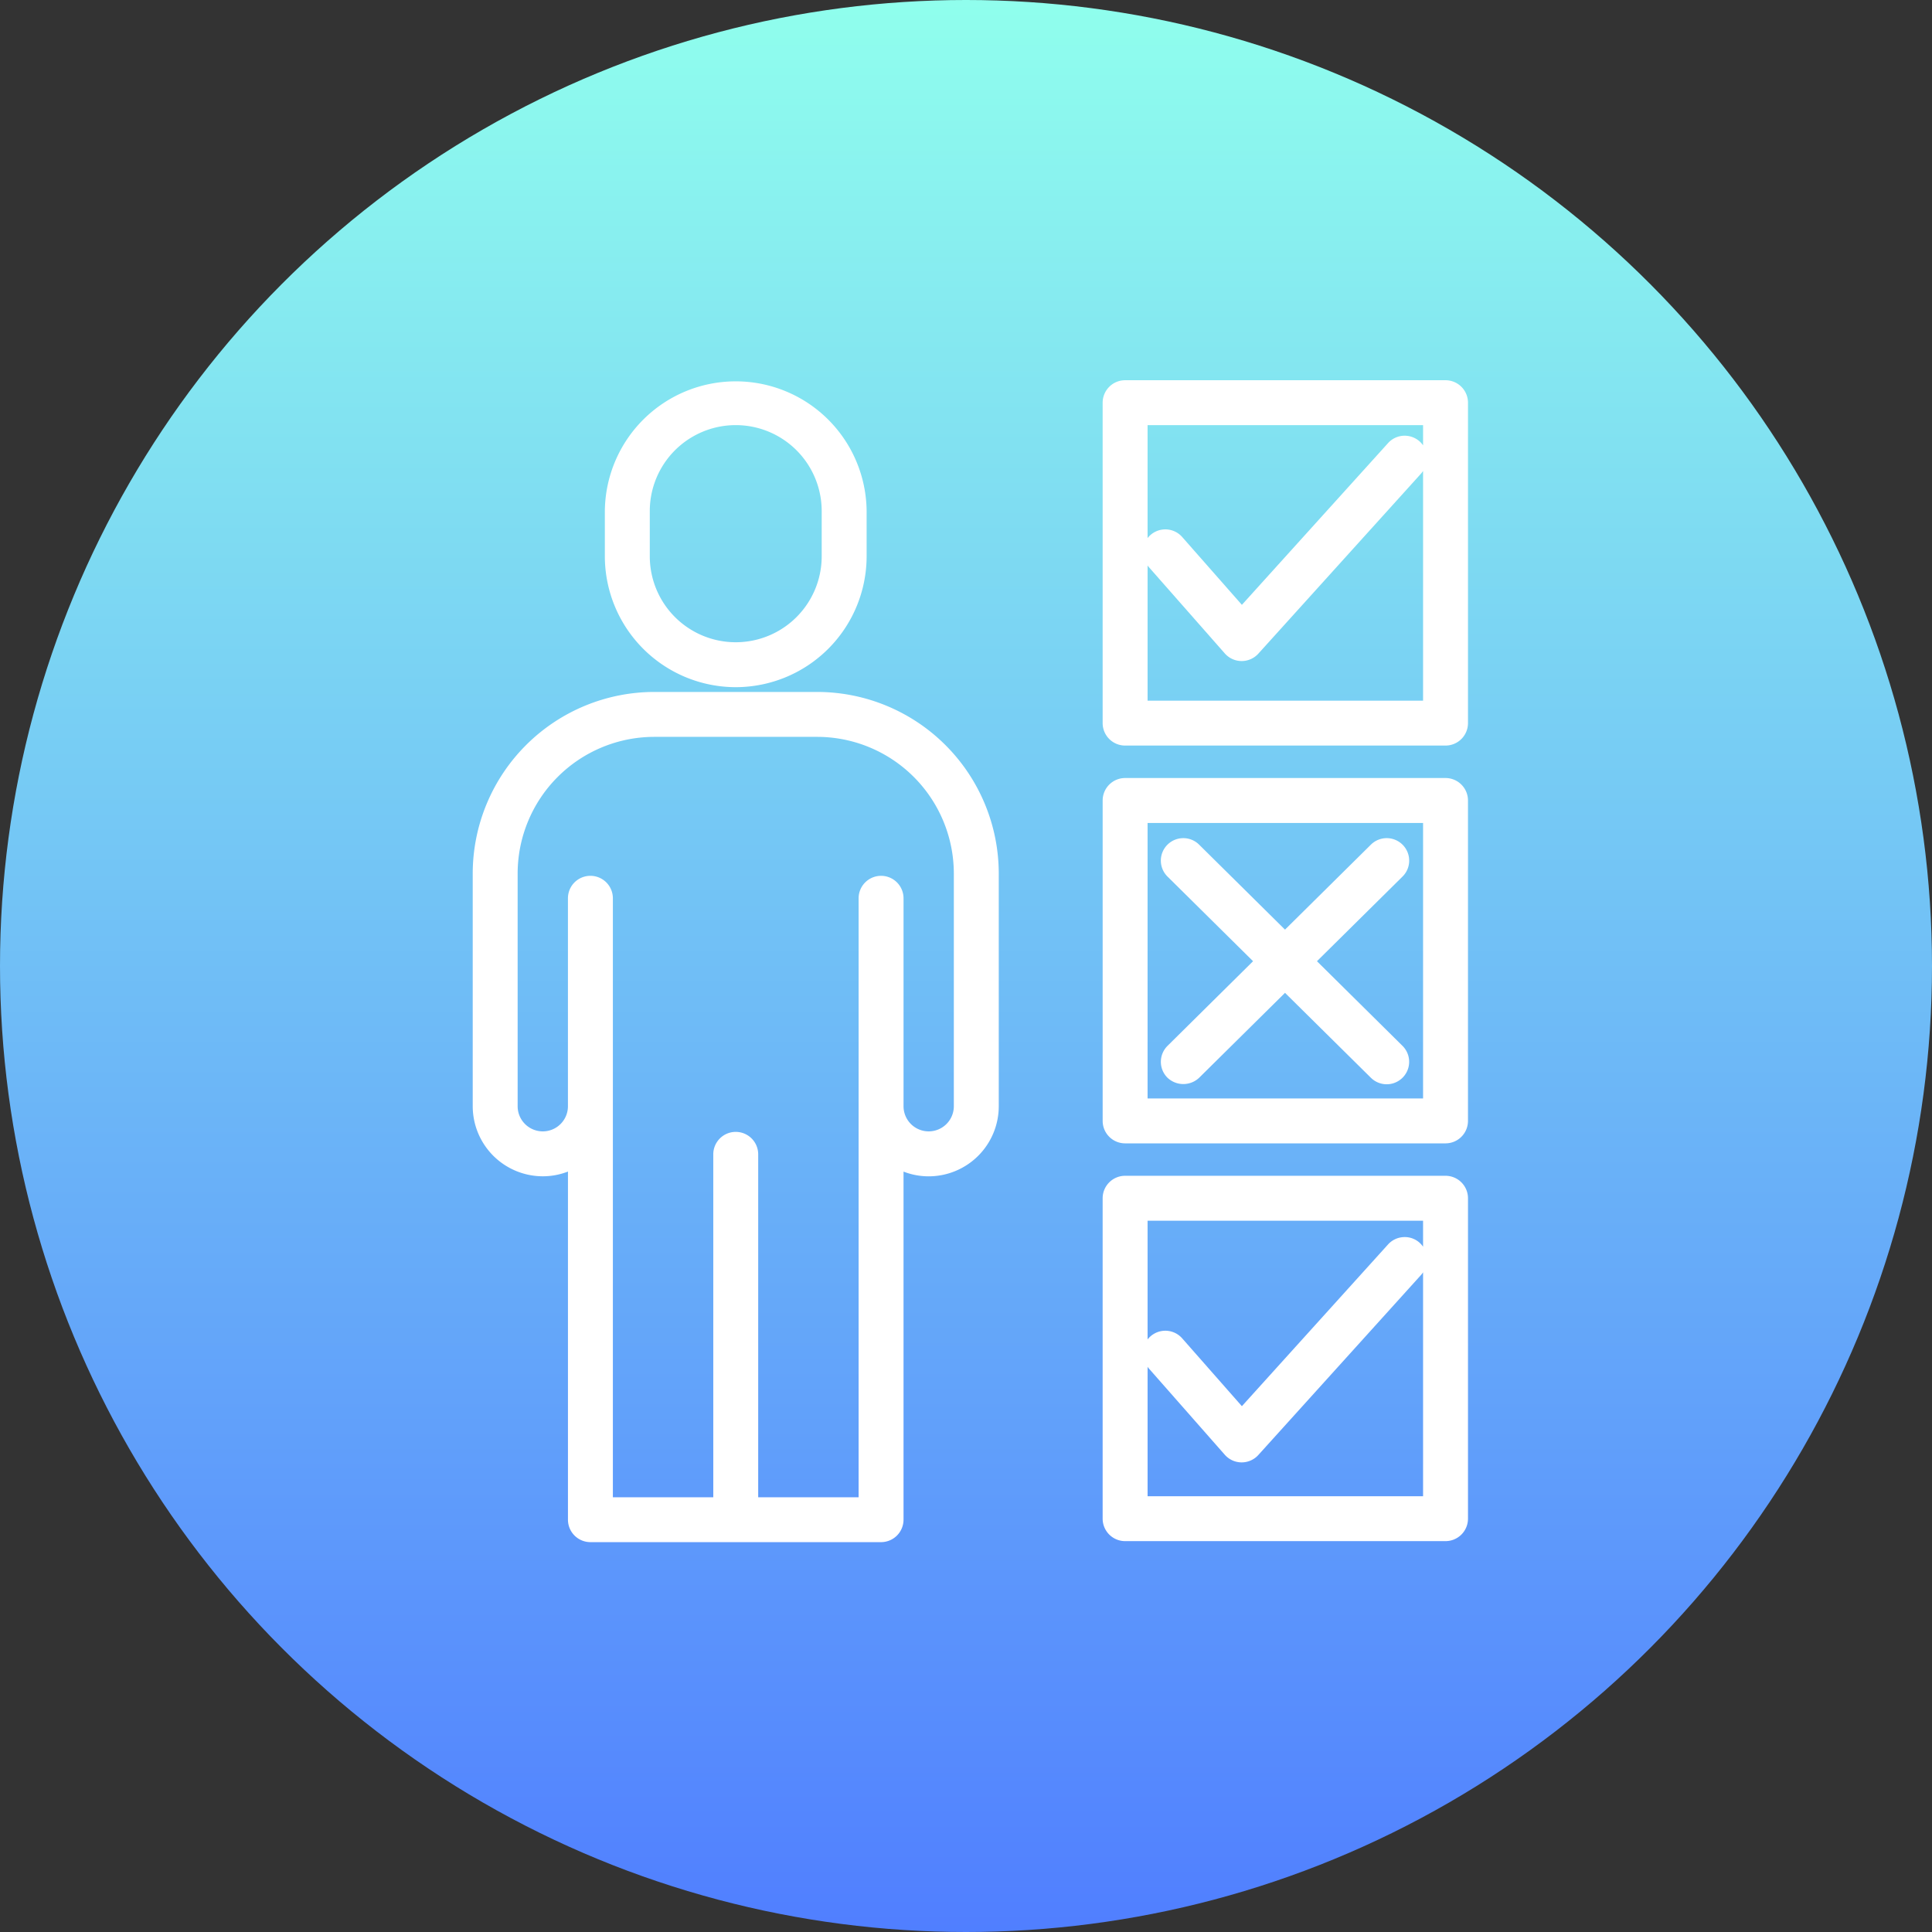
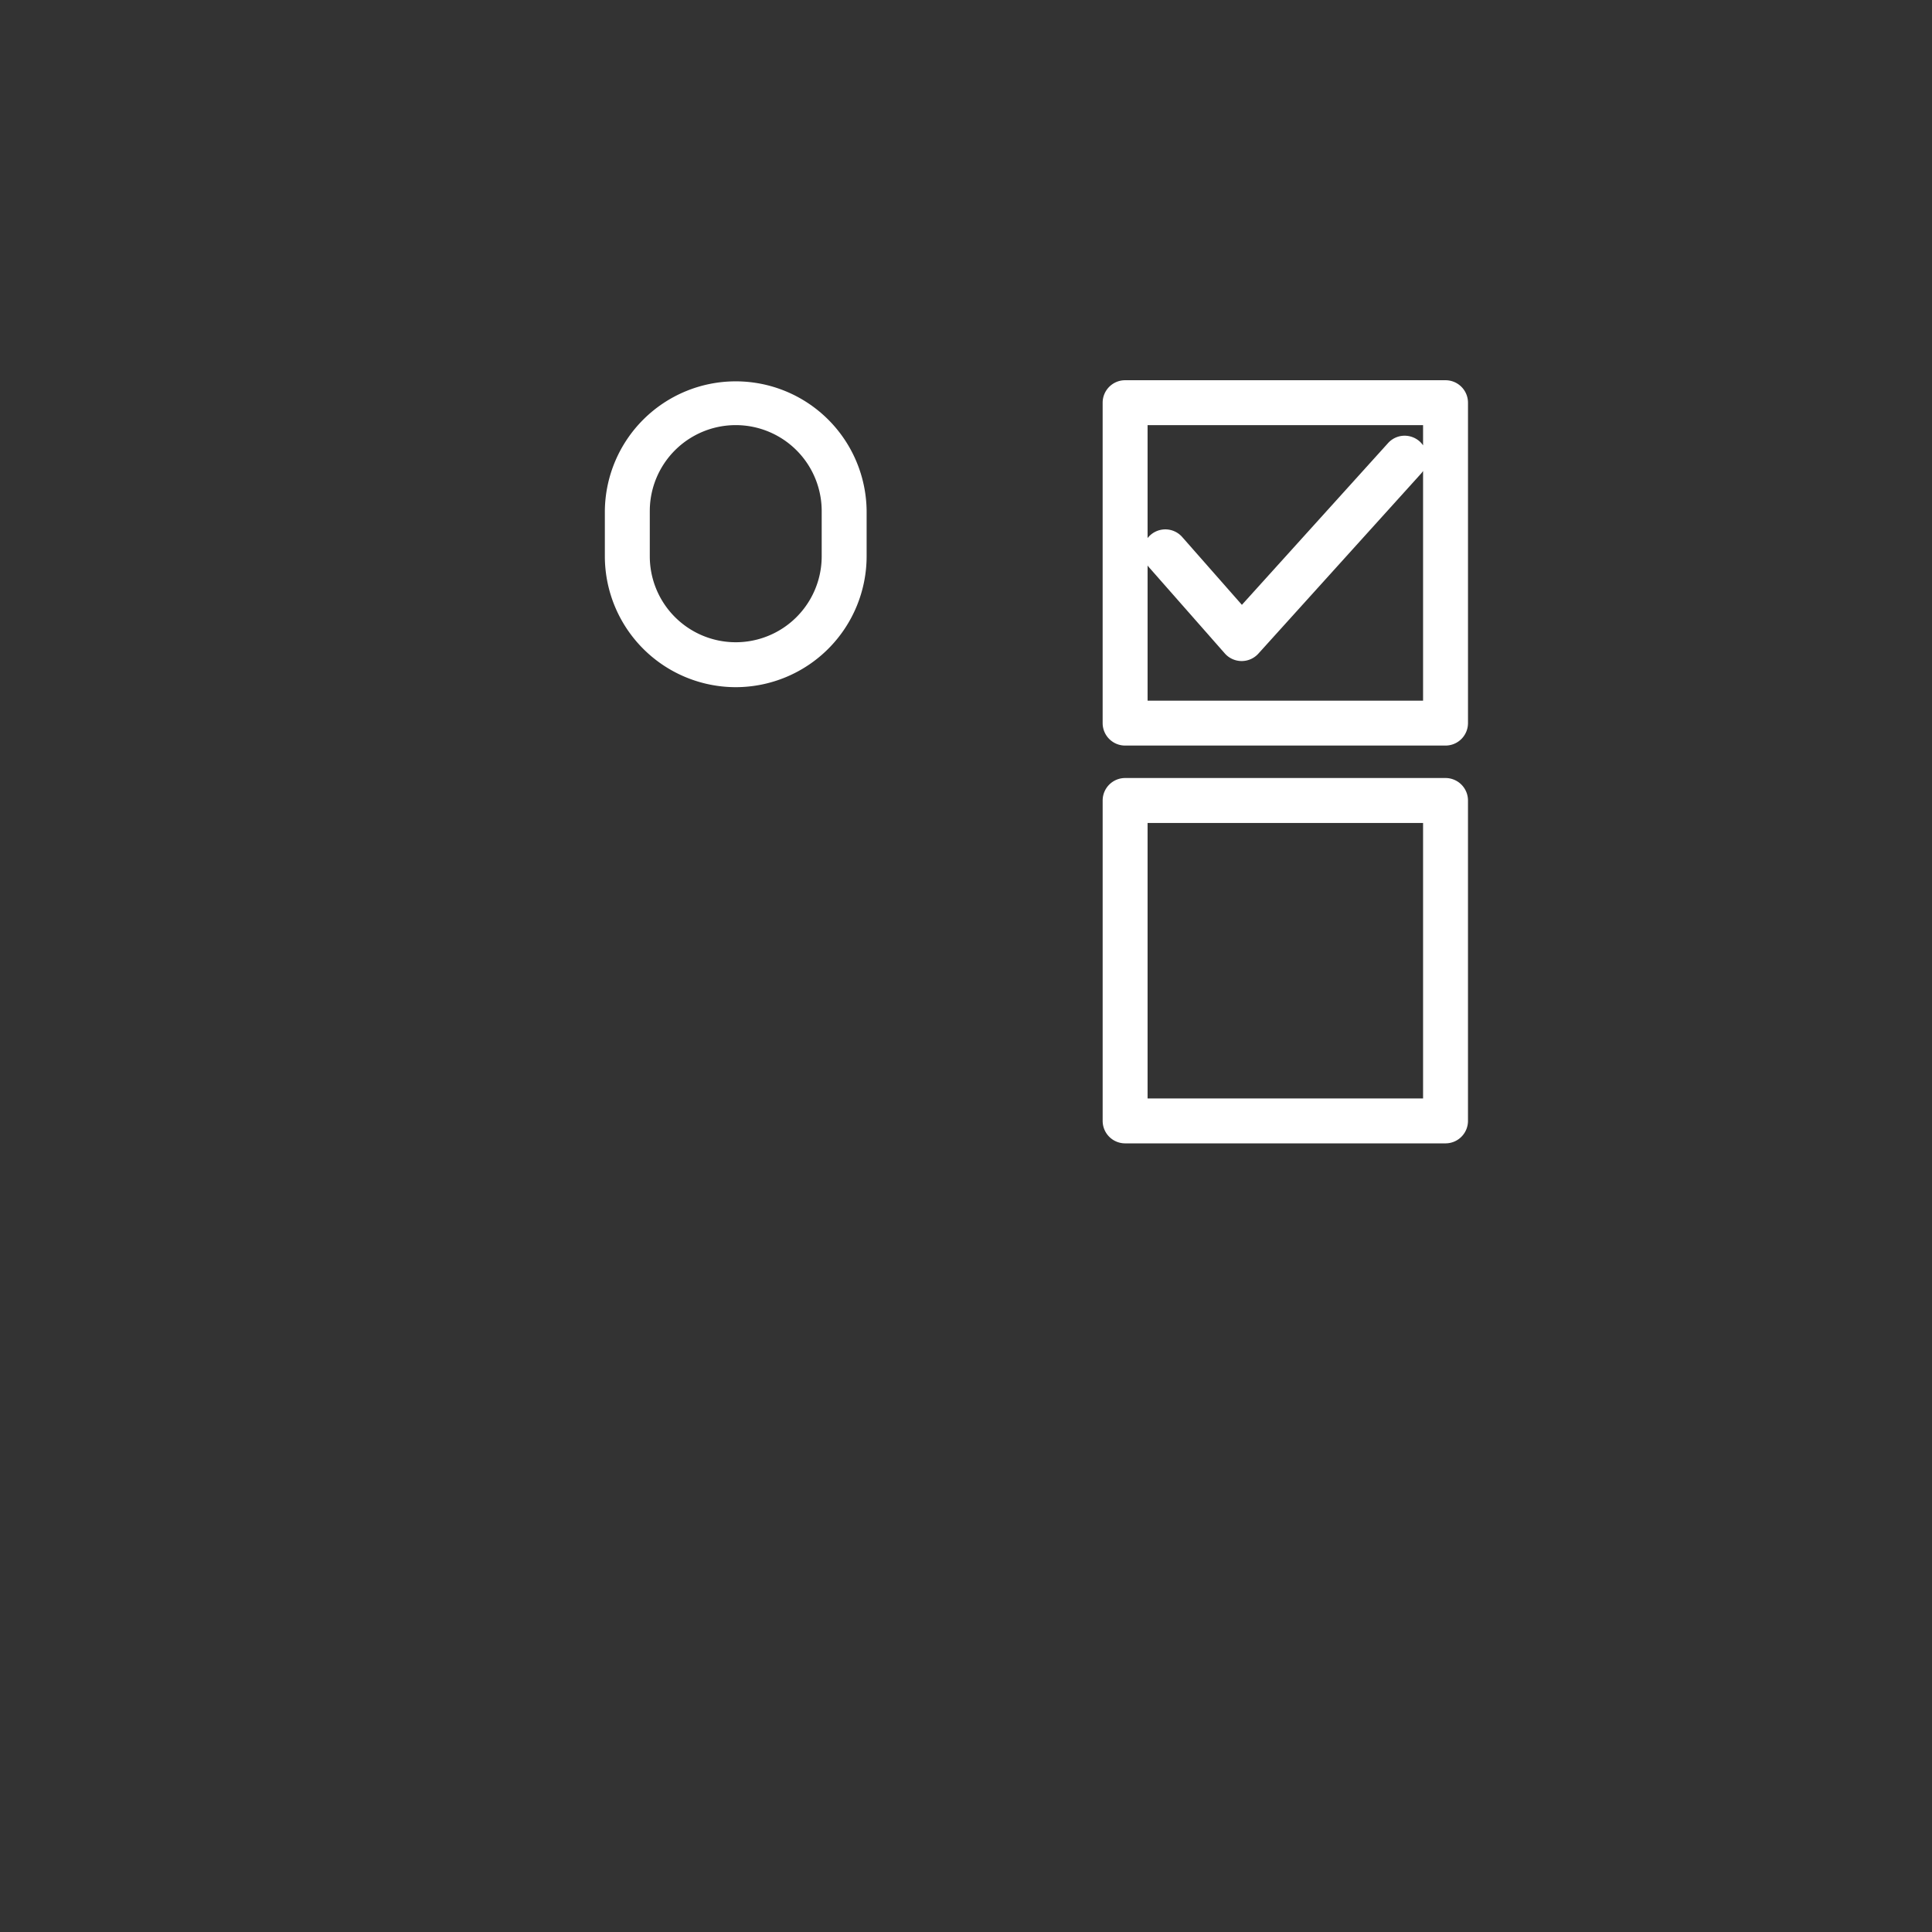
<svg xmlns="http://www.w3.org/2000/svg" width="188" height="188" viewBox="0 0 188 188">
  <rect x="0" y="0" width="188" height="188" fill="#333333" stroke="none" />
  <defs>
    <linearGradient id="linear-gradient" x1="0.5" x2="0.5" y2="1" gradientUnits="objectBoundingBox">
      <stop offset="0" stop-color="#90ffed" />
      <stop offset="1" stop-color="#507eff" />
    </linearGradient>
    <clipPath id="clip-path">
      <rect id="Rectángulo_60" data-name="Rectángulo 60" width="96.848" height="113.067" fill="#fff" />
    </clipPath>
  </defs>
  <g id="Grupo_87" data-name="Grupo 87" transform="translate(783 -1493)">
-     <circle id="Elipse_8" data-name="Elipse 8" cx="94" cy="94" r="94" transform="translate(-783 1493)" fill="url(#linear-gradient)" />
    <g id="Grupo_86" data-name="Grupo 86" transform="translate(-737 1530)">
      <g id="Grupo_85" data-name="Grupo 85" transform="translate(0 0.001)" clip-path="url(#clip-path)">
        <path id="Trazado_107" data-name="Trazado 107" d="M22.1,29.868A12.75,12.75,0,0,0,34.835,17.132v-4.4a12.737,12.737,0,0,0-25.473,0v4.4A12.751,12.751,0,0,0,22.1,29.868M13.735,17.132v-4.4a8.364,8.364,0,1,1,16.728,0v4.4a8.364,8.364,0,1,1-16.728,0" transform="translate(3.495 -0.001)" fill="#fff" />
-         <path id="Trazado_108" data-name="Trazado 108" d="M33.522,22.087H17.665A17.686,17.686,0,0,0,0,39.753V62.4a6.827,6.827,0,0,0,6.82,6.818,6.754,6.754,0,0,0,2.447-.46v33.875a2.187,2.187,0,0,0,2.185,2.185H39.736a2.188,2.188,0,0,0,2.185-2.185V68.762a6.755,6.755,0,0,0,2.449.46A6.826,6.826,0,0,0,51.188,62.4V39.753A17.686,17.686,0,0,0,33.522,22.087M39.736,39.98a2.188,2.188,0,0,0-2.186,2.186v58.285H27.779V67.036a2.186,2.186,0,0,0-4.371,0v33.415h-9.77V42.166a2.186,2.186,0,0,0-4.373,0V62.4a2.447,2.447,0,1,1-4.894,0V39.753A13.309,13.309,0,0,1,17.665,26.458H33.522A13.31,13.31,0,0,1,46.816,39.753V62.4a2.447,2.447,0,1,1-4.894,0V42.166a2.188,2.188,0,0,0-2.185-2.186" transform="translate(0 8.244)" fill="#fff" />
        <path id="Trazado_109" data-name="Trazado 109" d="M78,0H46.821a2.187,2.187,0,0,0-2.186,2.185v31.18a2.188,2.188,0,0,0,2.186,2.185H78a2.188,2.188,0,0,0,2.186-2.185V2.185A2.187,2.187,0,0,0,78,0M49.008,18.023c.03.04.054.084.087.122l7.427,8.439a2.187,2.187,0,0,0,3.263.022L75.649,9.051a2.193,2.193,0,0,0,.166-.224V31.179H49.008ZM75.815,6.336a2.162,2.162,0,0,0-.321-.371A2.212,2.212,0,0,0,73.918,5.4a2.172,2.172,0,0,0-1.512.718L58.184,21.856l-5.808-6.6a2.183,2.183,0,0,0-3.369.107V4.371H75.815Z" transform="translate(16.662 -0.001)" fill="#fff" />
-         <path id="Trazado_110" data-name="Trazado 110" d="M78,56.371H46.821a2.188,2.188,0,0,0-2.186,2.186V89.736a2.188,2.188,0,0,0,2.186,2.186H78a2.188,2.188,0,0,0,2.186-2.186V58.557A2.188,2.188,0,0,0,78,56.371M49.008,74.958c.03.04.054.084.087.122l7.427,8.439h0a2.188,2.188,0,0,0,3.263.021L75.649,65.987a2.159,2.159,0,0,0,.166-.225v21.79H49.008ZM75.815,63.272a2.152,2.152,0,0,0-1.9-.934,2.172,2.172,0,0,0-1.512.718L58.184,78.791l-5.808-6.6a2.183,2.183,0,0,0-3.369.107V60.744H75.815Z" transform="translate(16.662 21.042)" fill="#fff" />
        <path id="Trazado_111" data-name="Trazado 111" d="M78,28.186H46.822a2.188,2.188,0,0,0-2.186,2.186V61.551a2.188,2.188,0,0,0,2.186,2.186H78a2.187,2.187,0,0,0,2.185-2.186V30.372A2.187,2.187,0,0,0,78,28.186M49.007,32.559H75.815V59.366H49.007Z" transform="translate(16.662 10.521)" fill="#fff" />
-         <path id="Trazado_112" data-name="Trazado 112" d="M72.924,34.644A2.186,2.186,0,0,0,69.2,33.079l-8.359,8.269-8.359-8.269a2.17,2.17,0,0,0-1.537-.632h-.011a2.185,2.185,0,0,0-1.526,3.739l8.325,8.236L49.41,52.658a2.183,2.183,0,0,0-.016,3.091,2.239,2.239,0,0,0,3.09.016L60.842,47.5,69.2,55.765a2.185,2.185,0,1,0,3.073-3.108L63.95,44.422l8.325-8.236a2.167,2.167,0,0,0,.65-1.542" transform="translate(18.201 12.111)" fill="#fff" />
      </g>
    </g>
  </g>
</svg>